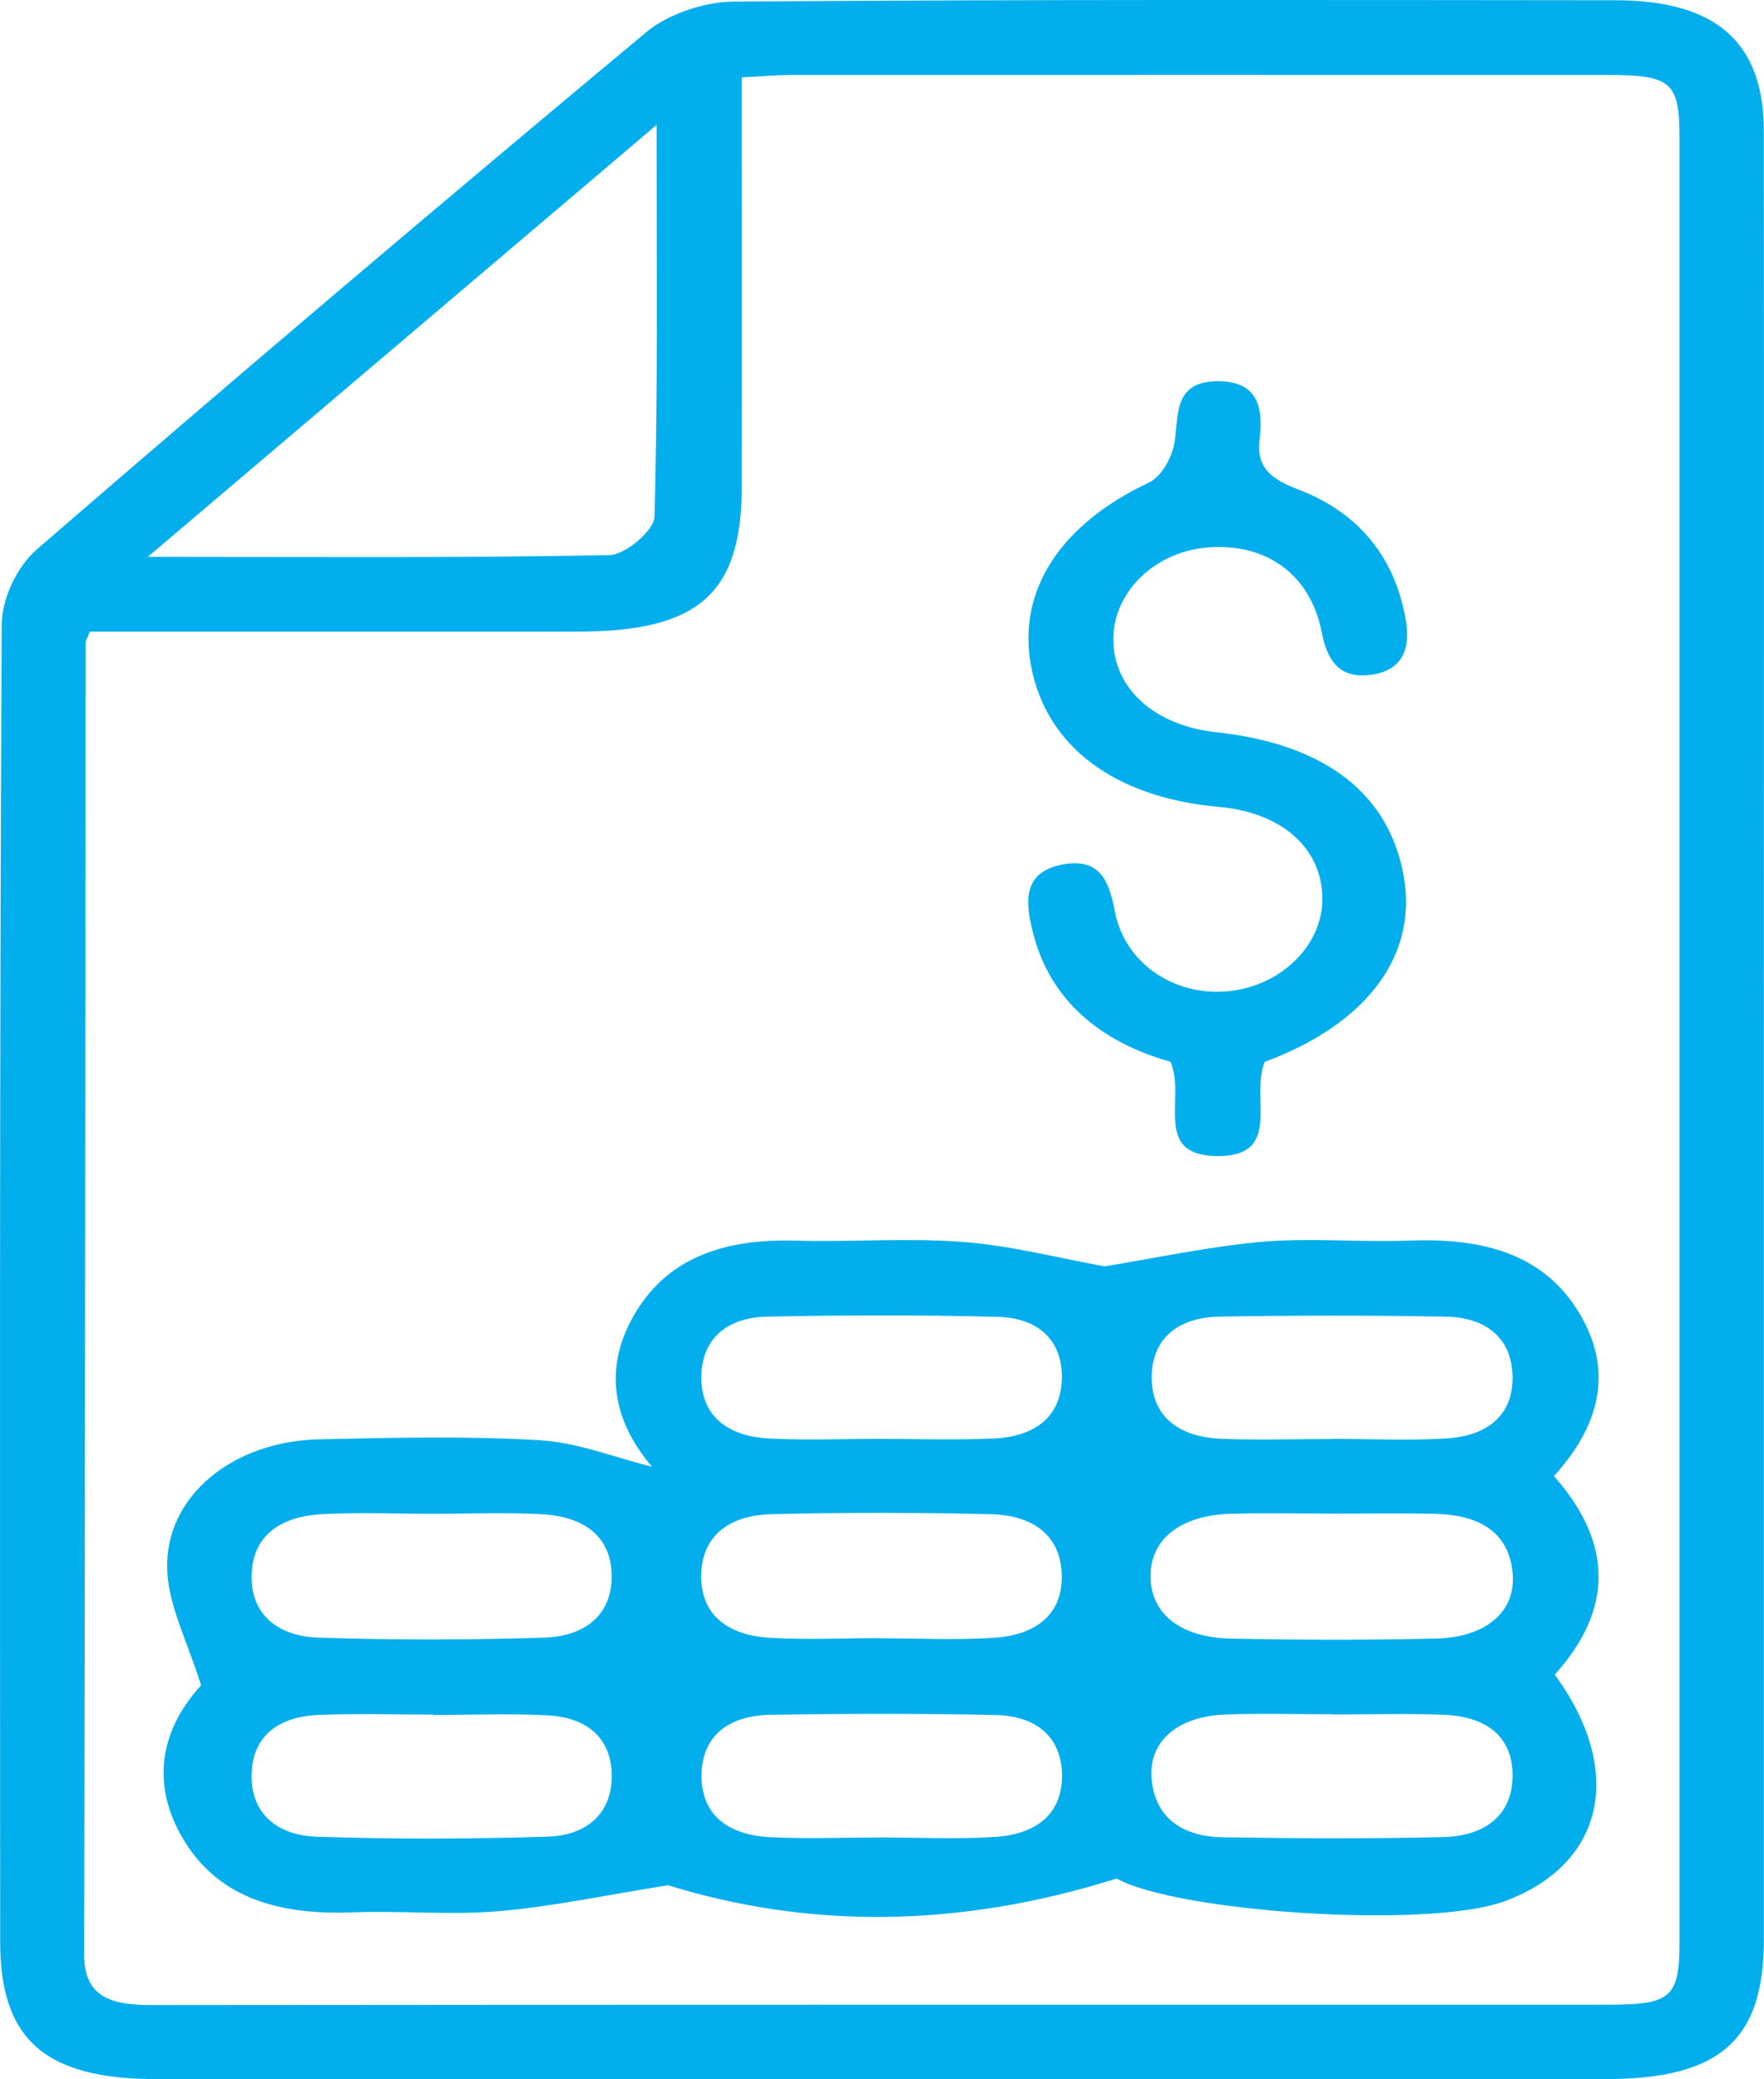
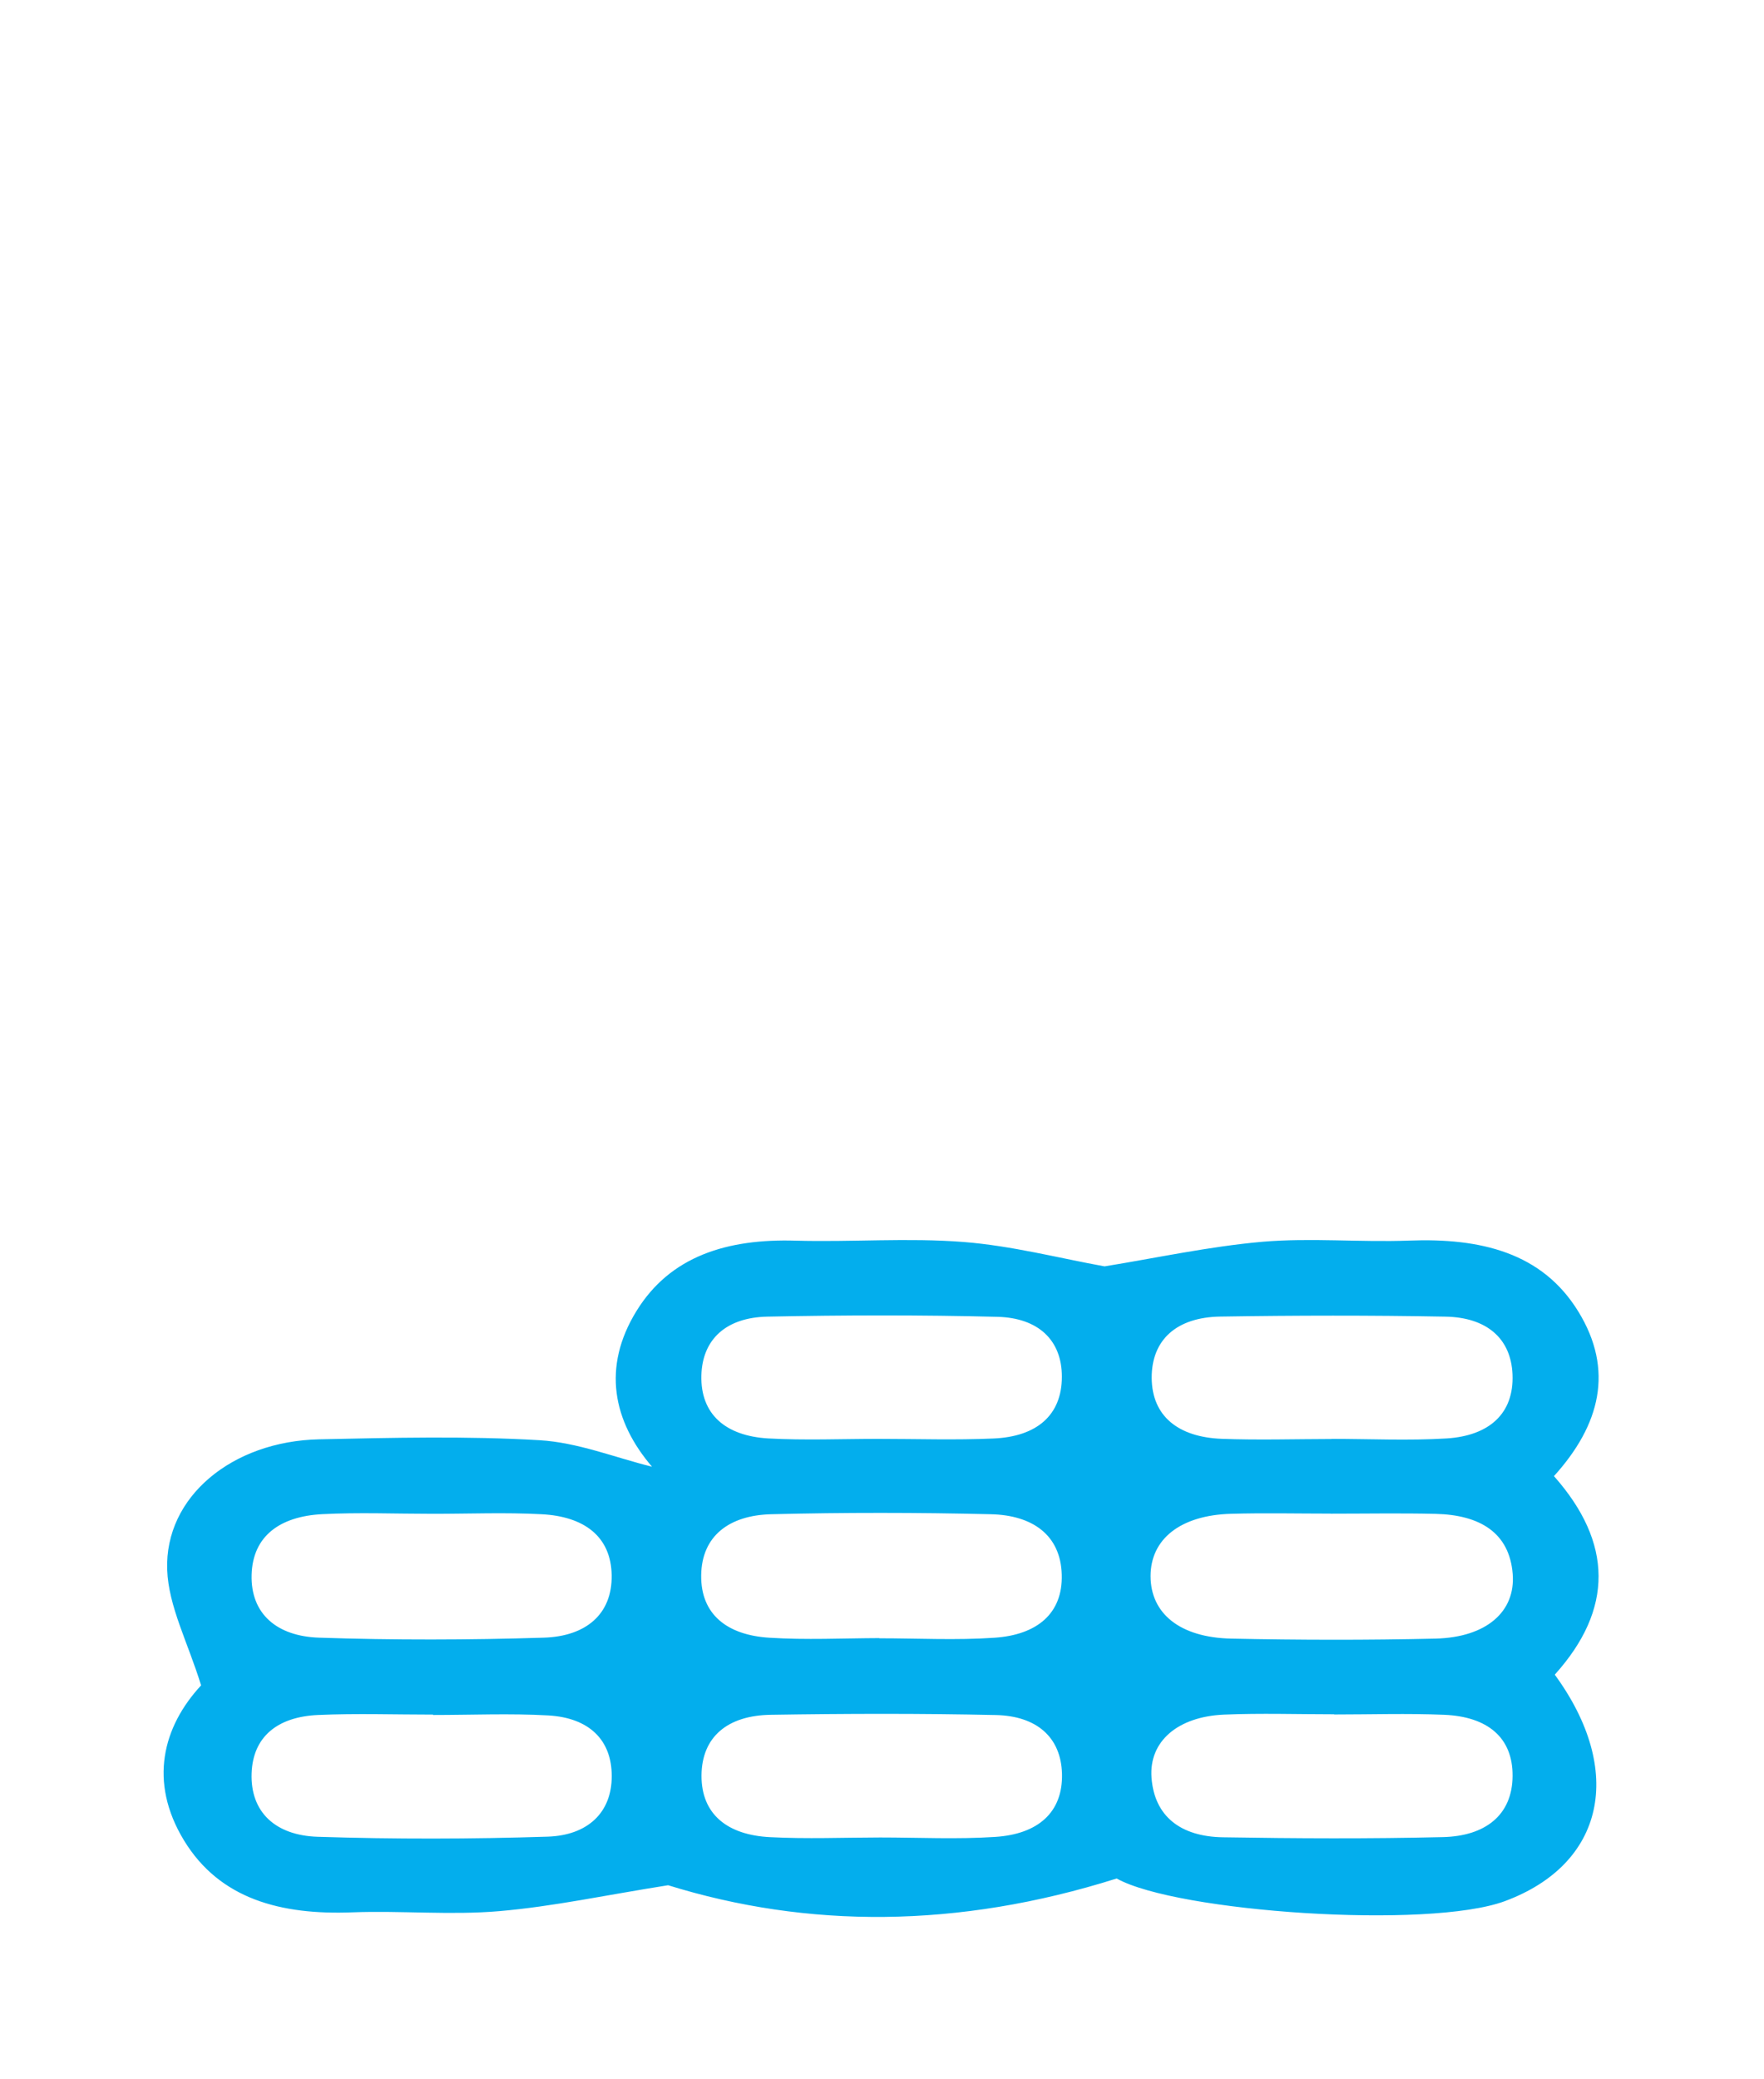
<svg xmlns="http://www.w3.org/2000/svg" width="28" height="33" viewBox="0 0 28 33" fill="none">
  <g clip-path="url(#clip0_89_78)">
-     <path d="M27.998 16.5C27.998 21.26 27.998 26.022 27.998 30.782C27.998 32.383 27.299 32.997 25.474 32.997C17.811 32.997 10.149 32.997 2.488 32.997C0.718 32.997 0.003 32.371 0.003 30.822C-1.81532e-05 23.854 -0.008 16.883 0.027 9.914C0.028 9.507 0.265 8.994 0.593 8.712C3.787 5.949 7.013 3.214 10.265 0.505C10.604 0.224 11.18 0.028 11.646 0.025C16.312 -0.01 20.975 -3.74184e-05 25.639 0.004C27.235 0.004 27.995 0.67 27.997 2.071C28.002 6.881 27.998 11.691 27.998 16.5ZM1.426 10.024C1.376 10.151 1.36 10.173 1.36 10.195C1.353 17.138 1.35 24.079 1.336 31.022C1.336 31.702 1.769 31.822 2.414 31.822C10.13 31.814 17.845 31.817 25.561 31.816C26.522 31.816 26.659 31.691 26.659 30.825C26.66 21.281 26.66 11.738 26.659 2.194C26.659 1.298 26.532 1.189 25.494 1.189C21.192 1.187 16.89 1.189 12.59 1.189C12.346 1.189 12.103 1.211 11.775 1.227C11.775 1.529 11.775 1.791 11.775 2.055C11.775 3.944 11.777 5.832 11.775 7.722C11.771 9.422 11.092 10.023 9.172 10.024C6.596 10.024 4.02 10.024 1.426 10.024ZM10.42 1.984C7.649 4.336 5.067 6.527 2.346 8.838C4.929 8.838 7.301 8.857 9.672 8.81C9.927 8.806 10.382 8.419 10.389 8.201C10.444 6.203 10.422 4.203 10.422 1.984H10.42Z" fill="#03AEED" />
    <path d="M10.352 23.281C9.729 22.555 9.554 21.699 10.102 20.808C10.64 19.933 11.546 19.658 12.63 19.69C13.518 19.715 14.411 19.642 15.292 19.711C16.064 19.771 16.82 19.97 17.533 20.098C18.349 19.966 19.188 19.783 20.036 19.708C20.805 19.642 21.59 19.718 22.365 19.689C23.498 19.646 24.478 19.877 25.054 20.817C25.622 21.743 25.401 22.615 24.666 23.427C25.602 24.484 25.614 25.54 24.679 26.578C25.797 28.109 25.467 29.586 23.888 30.172C22.675 30.623 18.674 30.345 17.725 29.813C15.199 30.611 12.813 30.605 10.605 29.92C9.617 30.076 8.779 30.258 7.928 30.331C7.158 30.398 6.373 30.321 5.598 30.35C4.46 30.395 3.487 30.141 2.919 29.206C2.356 28.278 2.584 27.405 3.192 26.748C2.981 26.063 2.674 25.493 2.654 24.914C2.612 23.754 3.687 22.873 5.065 22.843C6.23 22.818 7.399 22.789 8.561 22.857C9.169 22.892 9.76 23.132 10.35 23.278L10.352 23.281ZM21.12 24.022C20.594 24.022 20.066 24.01 19.539 24.025C18.738 24.048 18.263 24.425 18.263 25.014C18.263 25.604 18.724 25.988 19.541 26.006C20.622 26.029 21.705 26.031 22.787 26.006C23.591 25.986 24.058 25.58 24.011 24.98C23.959 24.321 23.486 24.042 22.785 24.026C22.23 24.013 21.675 24.023 21.12 24.023V24.022ZM6.855 24.025C6.273 24.025 5.69 24.001 5.112 24.031C4.449 24.066 4.01 24.374 3.994 24.994C3.977 25.617 4.4 25.969 5.063 25.991C6.251 26.031 7.444 26.028 8.632 25.991C9.301 25.97 9.719 25.618 9.709 25C9.699 24.38 9.267 24.067 8.599 24.032C8.019 24.001 7.438 24.026 6.856 24.025H6.855ZM13.959 26.001C14.569 26.001 15.18 26.034 15.787 25.992C16.455 25.947 16.872 25.612 16.853 24.989C16.835 24.366 16.395 24.048 15.73 24.032C14.567 24.004 13.401 24.003 12.238 24.032C11.57 24.05 11.138 24.38 11.13 25.001C11.122 25.623 11.543 25.951 12.213 25.992C12.793 26.029 13.376 26 13.959 25.998V26.001ZM13.941 22.836C14.551 22.836 15.16 22.857 15.769 22.83C16.452 22.801 16.855 22.465 16.855 21.849C16.855 21.27 16.482 20.916 15.834 20.899C14.616 20.868 13.396 20.871 12.178 20.896C11.53 20.91 11.148 21.251 11.133 21.83C11.118 22.446 11.517 22.79 12.196 22.829C12.776 22.861 13.359 22.836 13.941 22.836ZM21.135 22.836C21.745 22.836 22.357 22.866 22.963 22.829C23.643 22.786 24.033 22.43 24.008 21.815C23.985 21.237 23.593 20.908 22.945 20.896C21.753 20.874 20.562 20.876 19.371 20.895C18.678 20.905 18.278 21.262 18.281 21.869C18.285 22.478 18.706 22.808 19.389 22.835C19.971 22.857 20.552 22.839 21.134 22.838L21.135 22.836ZM6.876 27.216C6.876 27.216 6.876 27.213 6.876 27.212C6.268 27.212 5.658 27.191 5.05 27.218C4.407 27.246 4.014 27.561 3.994 28.143C3.972 28.761 4.374 29.13 5.043 29.151C6.26 29.19 7.479 29.188 8.694 29.149C9.329 29.128 9.712 28.766 9.71 28.187C9.71 27.614 9.352 27.262 8.701 27.225C8.094 27.191 7.484 27.218 6.876 27.218V27.216ZM13.969 29.162C14.579 29.162 15.19 29.193 15.797 29.153C16.47 29.11 16.873 28.769 16.857 28.149C16.84 27.567 16.452 27.234 15.809 27.219C14.619 27.193 13.426 27.196 12.236 27.215C11.552 27.225 11.14 27.561 11.135 28.178C11.132 28.797 11.55 29.124 12.225 29.157C12.805 29.187 13.388 29.163 13.969 29.162ZM21.177 27.21C21.177 27.21 21.177 27.209 21.177 27.207C20.596 27.207 20.012 27.188 19.433 27.212C18.691 27.243 18.236 27.639 18.278 28.212C18.323 28.825 18.738 29.149 19.414 29.159C20.577 29.178 21.742 29.184 22.905 29.156C23.576 29.14 24.005 28.807 24.009 28.188C24.015 27.57 23.605 27.243 22.922 27.215C22.342 27.191 21.759 27.21 21.177 27.21Z" fill="#03AEED" />
-     <path d="M20.076 16.852C19.836 17.425 20.381 18.373 19.291 18.347C18.295 18.322 18.828 17.413 18.579 16.851C17.455 16.535 16.643 15.858 16.384 14.752C16.285 14.338 16.222 13.853 16.842 13.725C17.471 13.596 17.606 13.999 17.696 14.465C17.851 15.275 18.613 15.796 19.449 15.736C20.312 15.672 20.995 15.017 20.99 14.258C20.984 13.459 20.346 12.895 19.348 12.806C17.695 12.66 16.608 11.847 16.367 10.572C16.139 9.37 16.84 8.317 18.231 7.662C18.446 7.56 18.613 7.24 18.646 7.005C18.709 6.559 18.634 6.042 19.354 6.05C20.011 6.059 20.044 6.541 19.994 6.969C19.941 7.417 20.164 7.6 20.609 7.769C21.6 8.148 22.137 8.872 22.308 9.805C22.387 10.226 22.318 10.641 21.747 10.712C21.234 10.774 21.06 10.45 20.979 10.03C20.797 9.104 20.081 8.604 19.143 8.691C18.316 8.769 17.673 9.404 17.671 10.142C17.671 10.925 18.323 11.515 19.304 11.621C21.034 11.806 22.06 12.601 22.285 13.928C22.497 15.18 21.685 16.256 20.076 16.852Z" fill="#03AEED" />
  </g>
  <defs>
    <clipPath id="clip0_89_78">
      <rect width="28" height="33" fill="white" />
    </clipPath>
  </defs>
</svg>